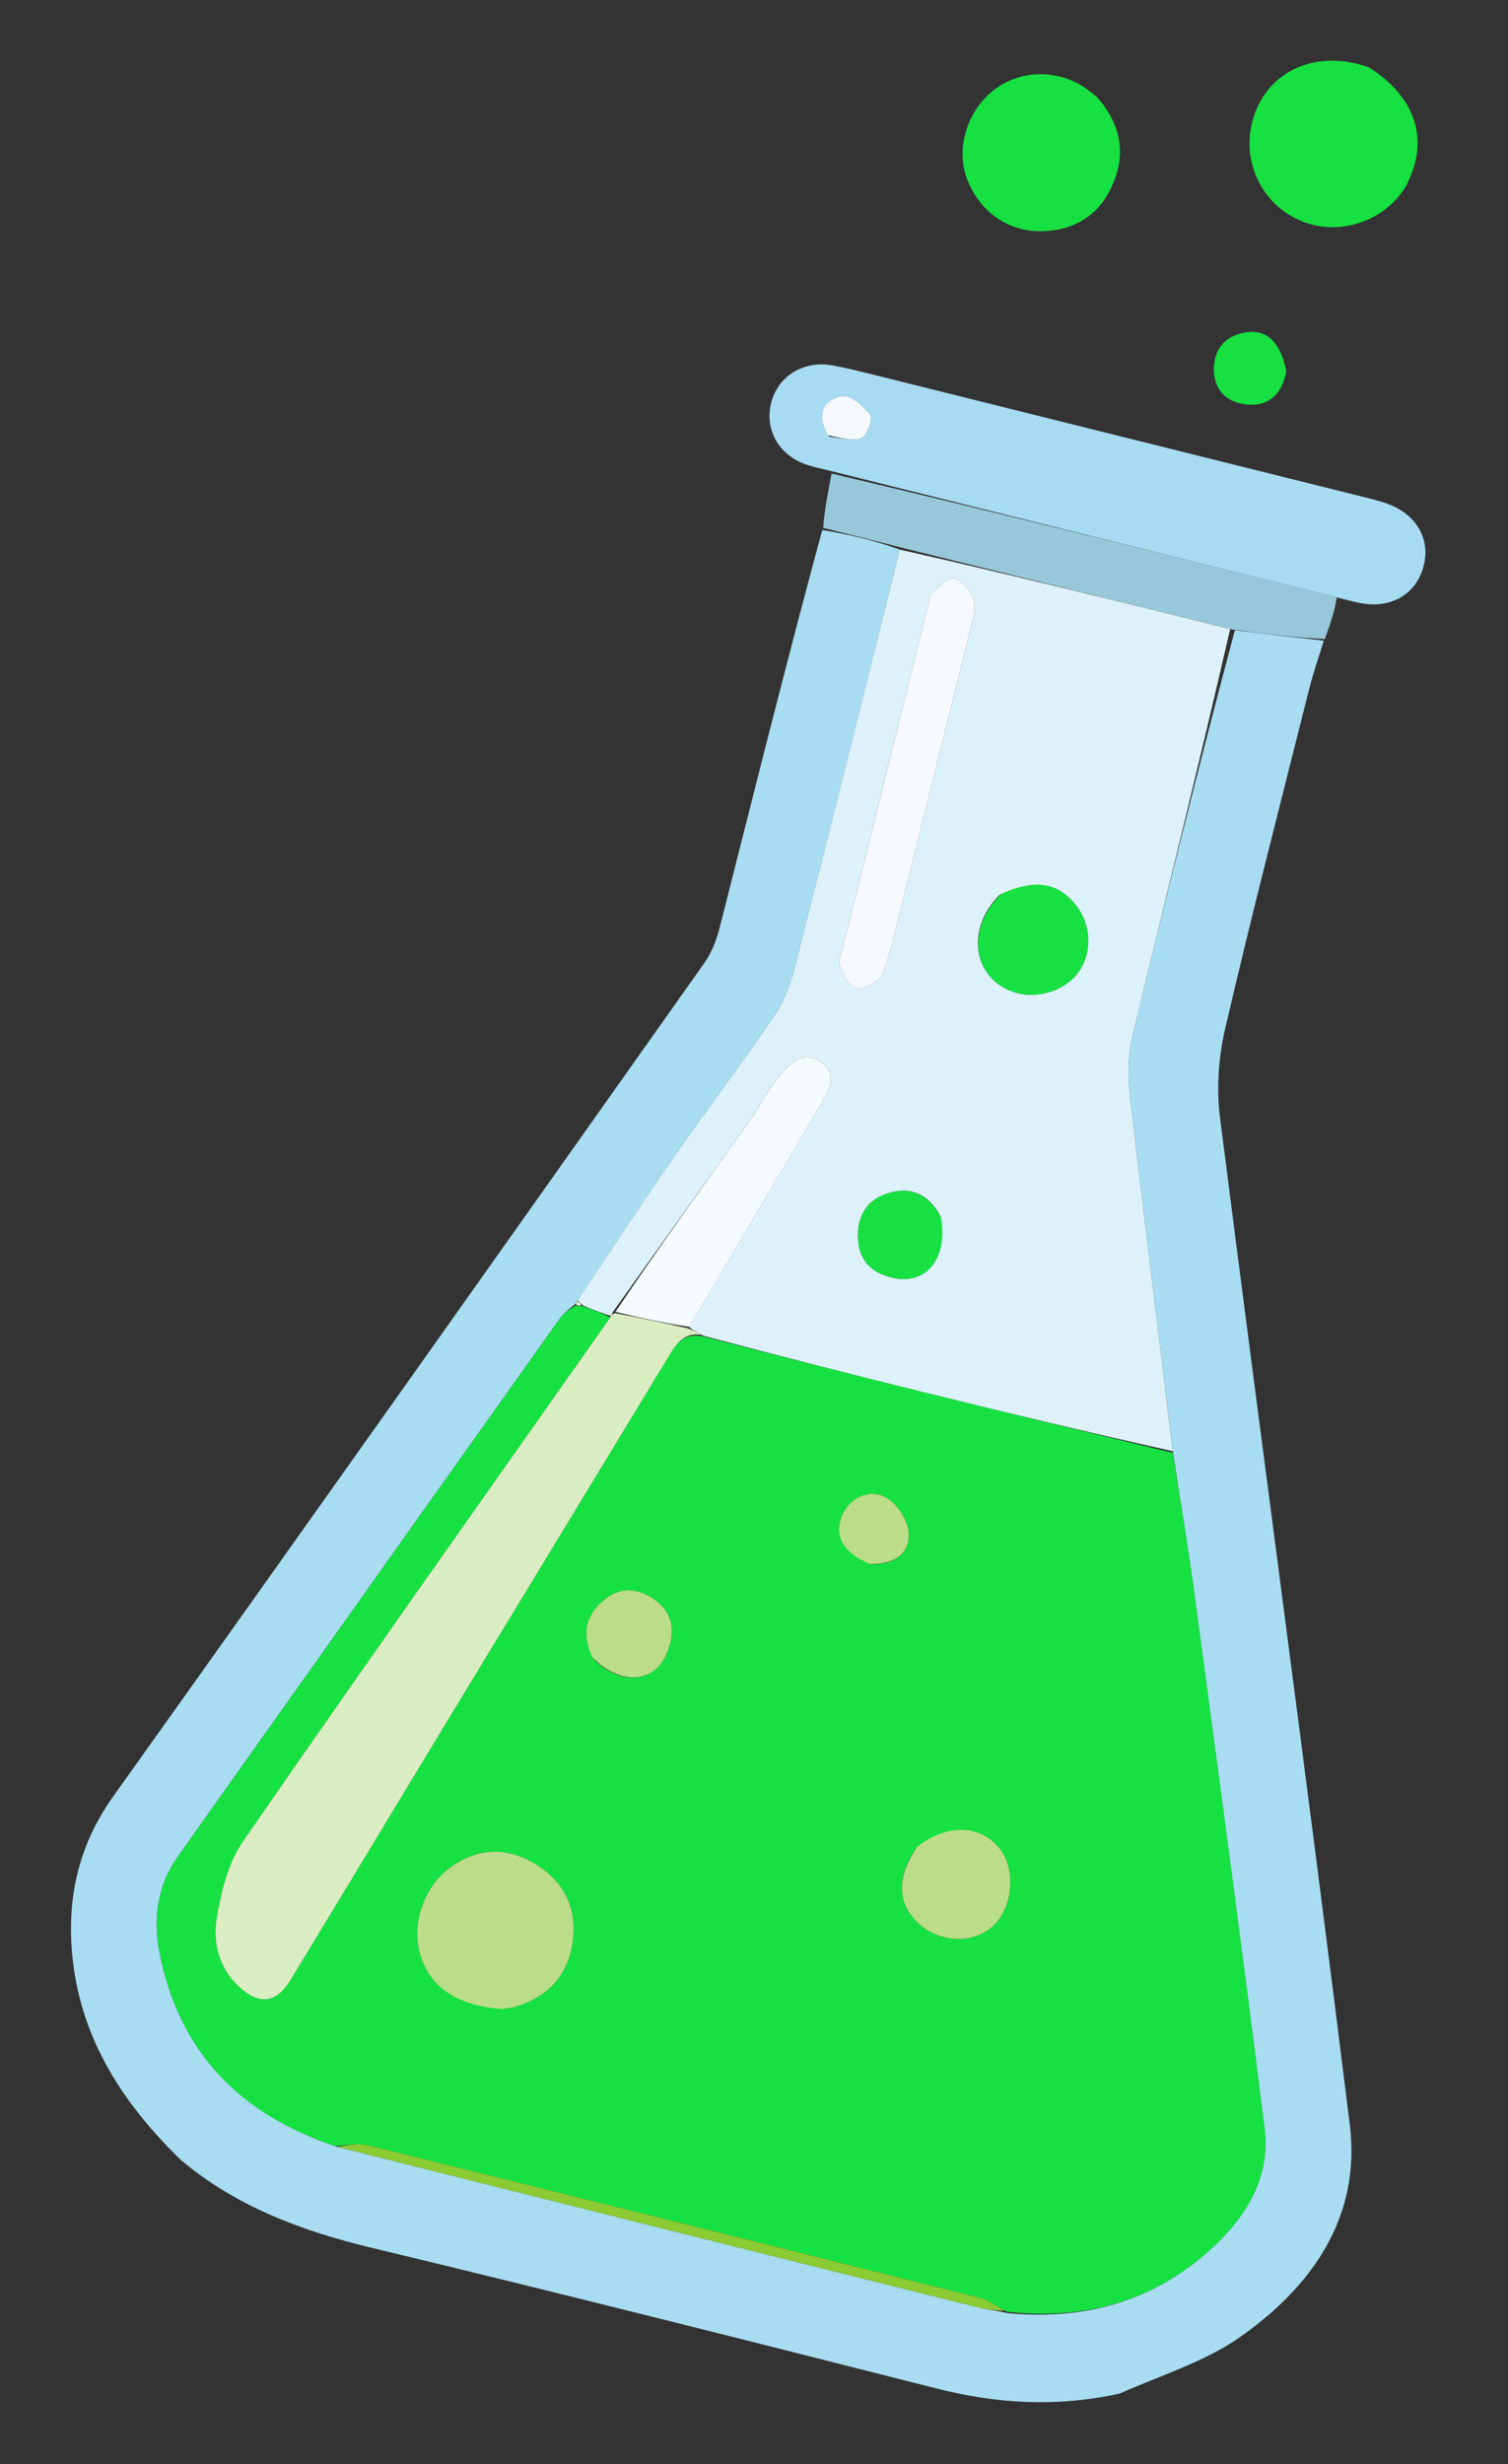
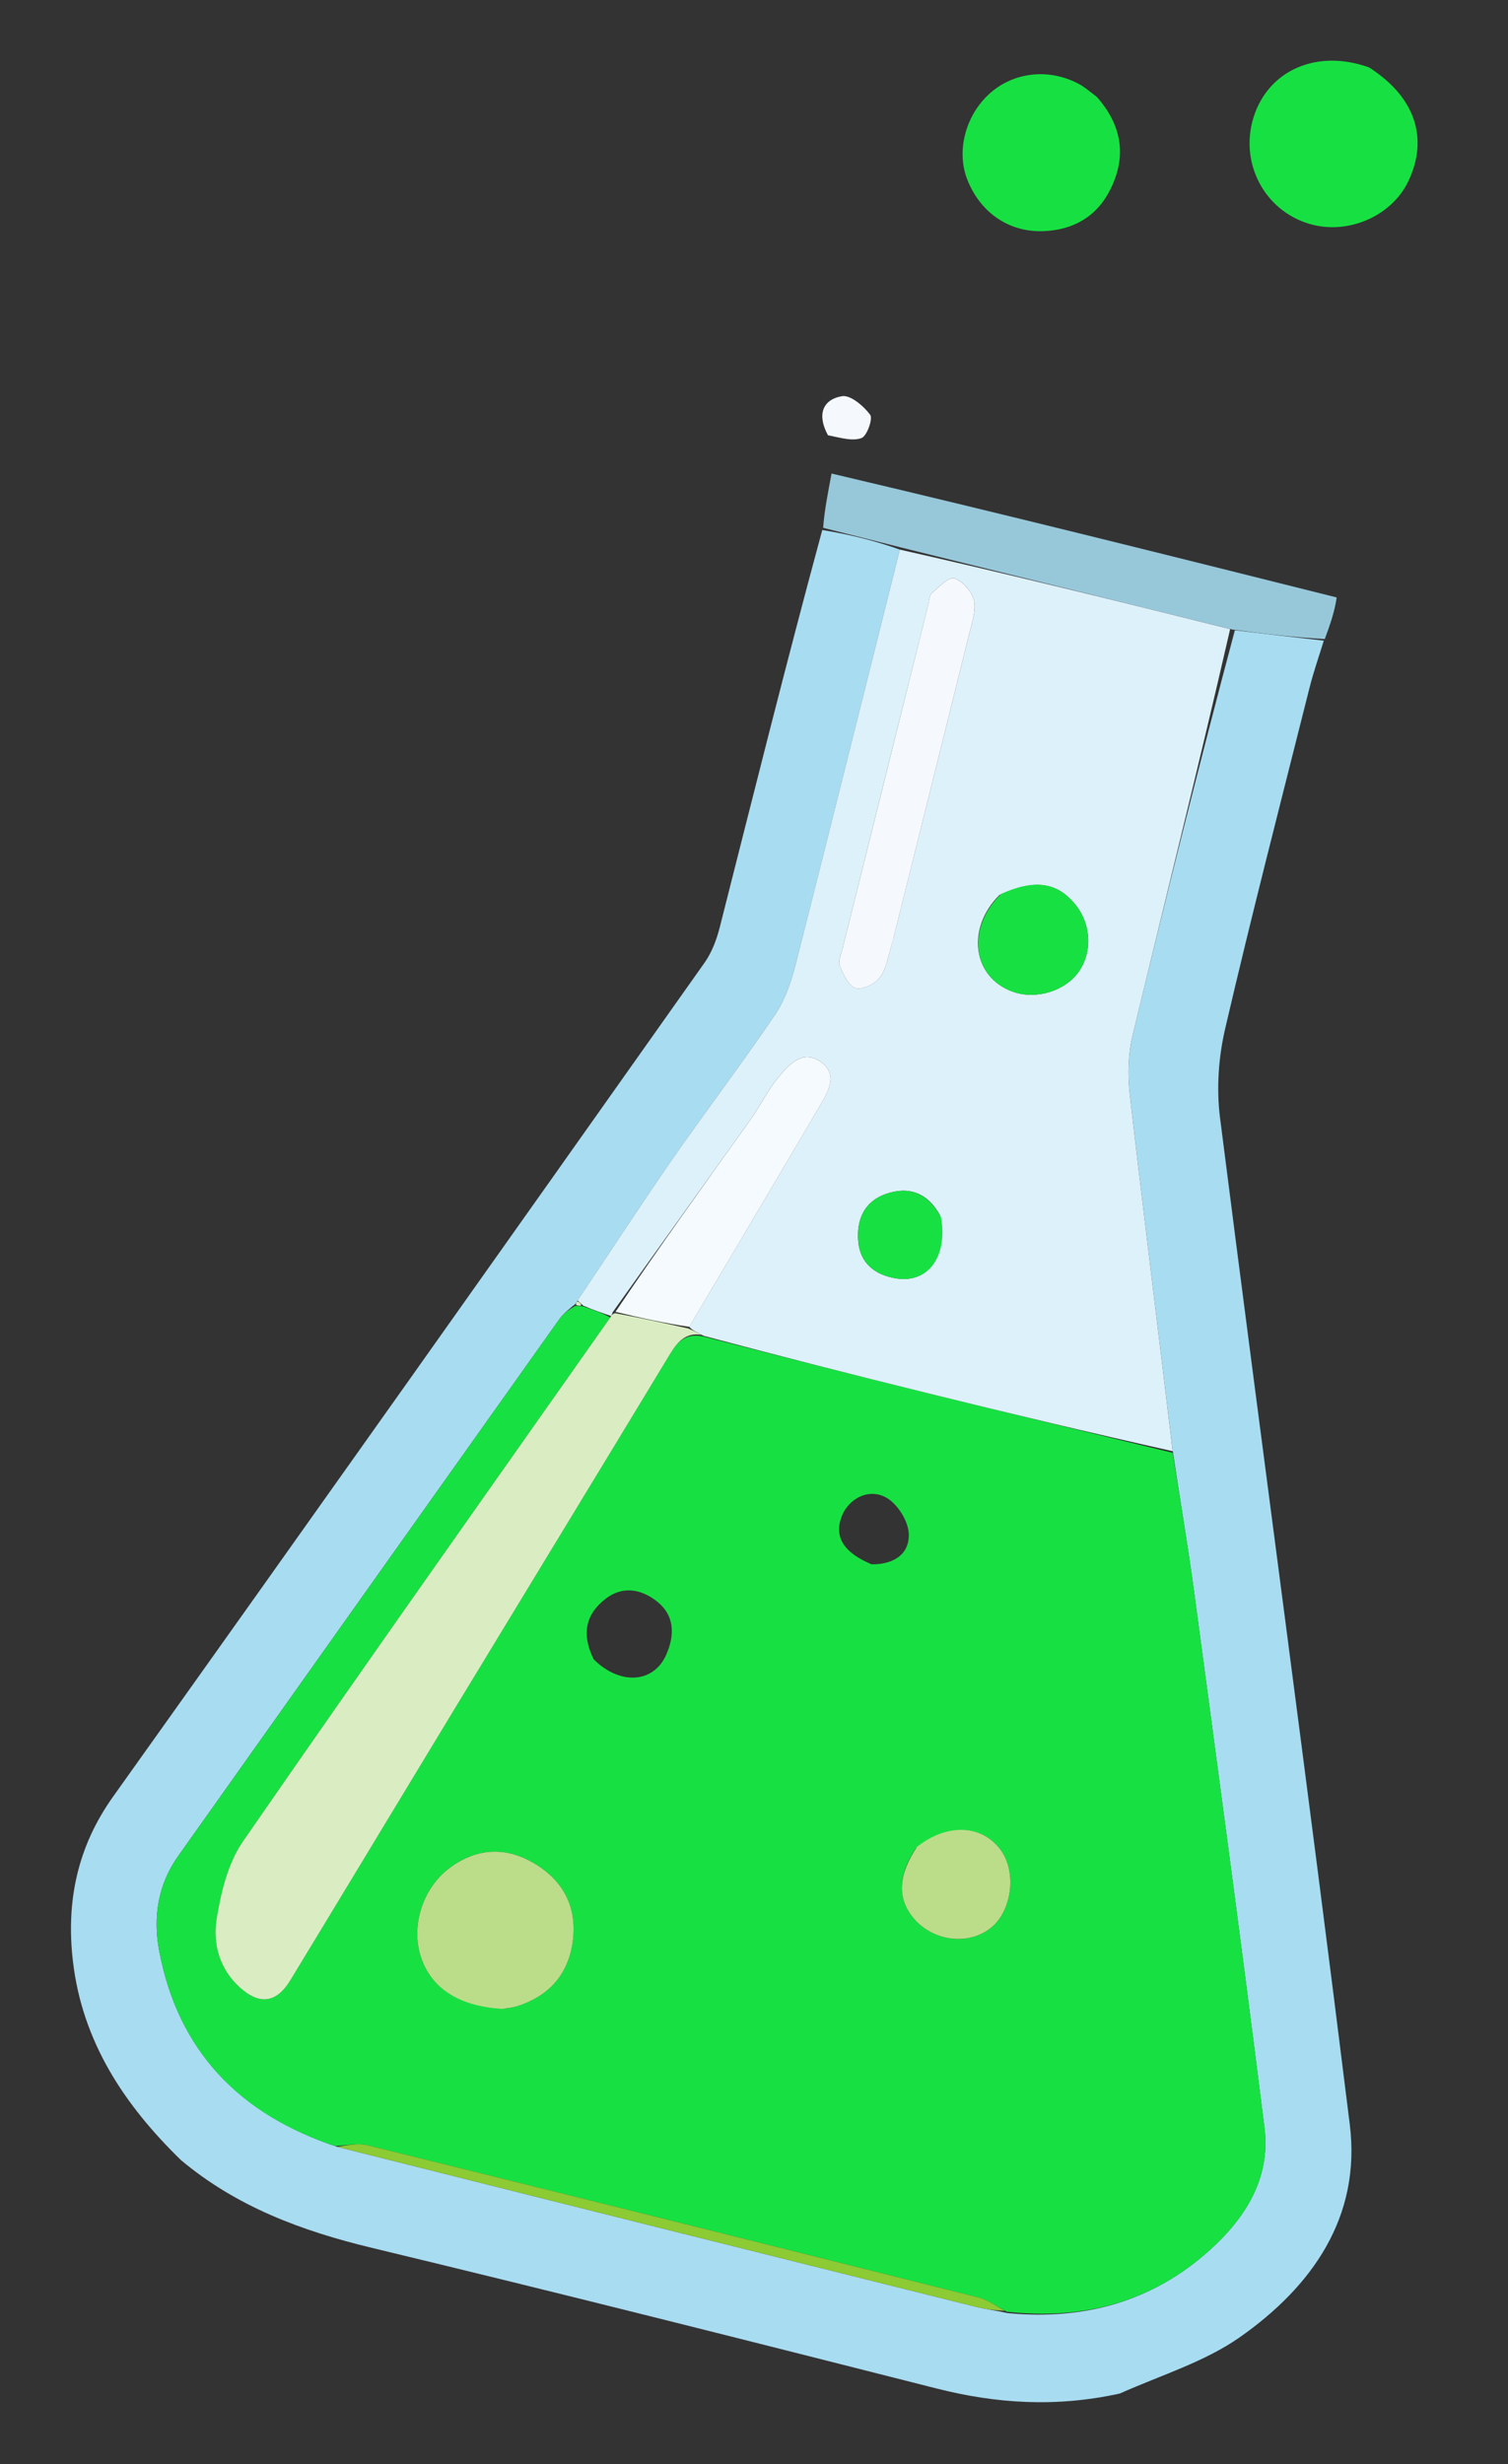
<svg xmlns="http://www.w3.org/2000/svg" version="1.1" id="Layer_1" x="0px" y="0px" width="100%" viewBox="20.096 4.318 55.822 91.197" enable-background="new 0 0 612 612">
  <rect x="20.096" y="4.318" width="55.822" height="91.197" fill="#333333" stroke="none" />
  <path fill="#A8DCF1" opacity="1" stroke="none" d="M 33.942 89.568 C 31.416 88.096 29.34 86.205 28.281 83.394 C 27.497 81.313 27.413 79.248 28.249 77.122 C 32.869 65.378 37.45 53.62 42.028 41.86 C 42.196 41.428 42.252 40.929 42.254 40.46 C 42.274 35.427 42.273 30.395 42.377 25.271 C 43.432 25.183 44.387 25.187 45.337 25.279 C 45.331 30.621 45.338 35.876 45.313 41.13 C 45.31 41.791 45.249 42.492 45.024 43.103 C 44.263 45.177 43.391 47.209 42.609 49.274 C 41.872 51.218 41.196 53.183 40.479 55.181 C 40.465 55.224 40.443 55.311 40.388 55.352 C 40.223 55.583 40.085 55.762 40.007 55.963 C 37.04 63.534 34.077 71.106 31.118 78.679 C 30.645 79.889 30.766 81.11 31.284 82.239 C 32.862 85.672 35.629 87.404 39.445 87.692 C 47.622 87.71 55.71 87.715 63.798 87.715 C 64.181 87.715 64.563 87.666 65.018 87.655 C 67.846 87.228 70.104 85.939 71.682 83.624 C 72.689 82.147 73.264 80.47 72.586 78.711 C 70.176 72.472 67.702 66.258 65.236 60.041 C 64.601 58.441 63.904 56.865 63.224 55.216 C 61.629 51.033 60.032 46.915 58.482 42.781 C 58.23 42.111 58.064 41.364 58.057 40.651 C 58.012 35.494 58.018 30.336 58.098 25.174 C 59.255 25.03 60.32 24.89 61.386 24.749 C 61.355 25.357 61.297 25.964 61.296 26.572 C 61.288 30.901 61.251 35.232 61.32 39.56 C 61.336 40.65 61.538 41.799 61.932 42.813 C 66.474 54.49 71.117 66.128 75.619 77.82 C 76.858 81.038 75.711 83.981 73.564 86.45 C 72.535 87.634 71.12 88.484 69.761 89.541 C 67.592 90.616 65.42 91.009 63.135 91 C 55.956 90.972 48.778 90.949 41.6 91.01 C 38.93 91.033 36.364 90.749 33.942 89.568 Z" transform="matrix(0.97, 0.242, -0.242, 0.97, 15.544, -10.835)" />
-   <path fill="#A7DBF2" opacity="1" stroke="none" d="M 51.075 24.155 C 50.755 24.153 50.433 24.171 50.114 24.145 C 49.051 24.061 48.302 23.286 48.29 22.275 C 48.277 21.237 49.059 20.418 50.162 20.347 C 50.705 20.312 51.251 20.316 51.797 20.315 C 58.017 20.313 64.238 20.312 70.459 20.313 C 70.779 20.313 71.103 20.311 71.419 20.354 C 72.557 20.509 73.249 21.306 73.188 22.366 C 73.131 23.375 72.382 24.079 71.28 24.151 C 71.057 24.165 70.832 24.161 70.432 24.161 C 63.863 24.157 57.469 24.156 51.075 24.155 M 50.677 22.941 C 51.076 22.873 51.543 22.904 51.85 22.698 C 52.027 22.578 52.094 21.896 51.953 21.783 C 51.638 21.525 51.064 21.24 50.773 21.369 C 50.092 21.671 50.047 22.273 50.677 22.941 Z" transform="matrix(0.97, 0.242, -0.242, 0.97, 7.184, -14.034)" />
  <path fill="#97C8D9" opacity="1" stroke="none" d="M 50.372 24.15 C 56.748 24.065 63.142 24.066 69.63 24.073 C 69.683 24.589 69.64 25.098 69.575 25.674 C 68.486 25.882 67.419 26.022 66.174 26.161 C 61.833 26.168 57.67 26.175 53.507 26.183 C 52.552 26.179 51.597 26.175 50.557 26.175 C 50.444 25.531 50.417 24.883 50.372 24.15 Z" transform="matrix(0.97, 0.242, -0.242, 0.97, 7.861, -13.772)" />
  <path opacity="1" stroke="none" d="M 70.07 6.573 C 71.989 7.217 72.85 8.575 72.504 10.302 C 72.222 11.71 70.821 12.786 69.346 12.728 C 67.594 12.659 66.26 11.162 66.37 9.388 C 66.483 7.575 68.03 6.368 70.07 6.573 Z" style="fill: rgb(23, 225, 66);" transform="matrix(0.97, 0.242, -0.242, 0.97, 4.396, -16.52)" />
  <path opacity="1" stroke="none" d="M 60.156 7.467 C 61.342 8.287 61.761 9.366 61.464 10.683 C 61.22 11.772 60.493 12.463 59.427 12.769 C 58.201 13.121 56.988 12.657 56.232 11.585 C 55.589 10.674 55.6 9.32 56.258 8.327 C 56.919 7.327 58.157 6.857 59.378 7.158 C 59.624 7.218 59.856 7.337 60.156 7.467 Z" style="fill: rgb(23, 225, 66);" transform="matrix(0.97, 0.242, -0.242, 0.97, 4.156, -13.894)" />
-   <path opacity="1" stroke="none" d="M 67.721 17.73 C 67.774 18.701 67.309 19.221 66.459 19.292 C 65.74 19.353 65.226 18.946 65.082 18.224 C 64.941 17.508 65.251 16.972 65.93 16.691 C 66.648 16.395 67.246 16.729 67.721 17.73 Z" style="fill: rgb(23, 225, 66);" transform="matrix(0.97, 0.242, -0.242, 0.97, 6.313, -15.527)" />
  <path opacity="1" stroke="none" d="M 36.068 87.266 C 32.34 86.99 29.573 85.258 27.996 81.825 C 27.477 80.696 27.356 79.475 27.829 78.266 C 30.789 70.693 33.752 63.12 36.718 55.549 C 36.797 55.348 36.935 55.169 37.163 54.943 C 37.321 54.898 37.362 54.888 37.484 54.891 C 37.894 54.931 38.223 54.956 38.526 55.044 C 35.663 62.454 32.798 69.791 30.023 77.161 C 29.68 78.07 29.692 79.17 29.774 80.162 C 29.849 81.09 30.319 81.942 31.219 82.424 C 32.09 82.89 32.68 82.659 32.975 81.71 C 34.107 78.071 35.223 74.427 36.352 70.787 C 37.9 65.803 39.458 60.822 40.997 55.834 C 41.163 55.299 41.386 54.891 42.104 54.891 C 44.977 54.91 47.76 54.922 50.544 54.915 C 53.679 54.907 56.813 54.882 59.947 54.863 C 60.616 56.451 61.313 58.027 61.947 59.627 C 64.414 65.844 66.888 72.058 69.297 78.297 C 69.976 80.056 69.4 81.734 68.393 83.21 C 66.815 85.525 64.558 86.814 61.676 87.197 C 61.21 87.071 60.873 86.942 60.535 86.941 C 52.765 86.93 44.994 86.929 37.224 86.948 C 36.839 86.949 36.453 87.155 36.068 87.266 M 40.935 80.813 C 41.08 80.744 41.233 80.689 41.368 80.605 C 42.418 79.948 42.912 78.998 42.767 77.766 C 42.617 76.481 41.847 75.661 40.636 75.316 C 39.493 74.991 38.489 75.293 37.704 76.234 C 36.93 77.163 36.8 78.613 37.422 79.653 C 38.064 80.728 39.229 81.148 40.935 80.813 M 54.26 71.373 C 53.868 72.492 54.037 73.317 54.771 73.873 C 55.688 74.568 57.035 74.412 57.685 73.538 C 58.281 72.734 58.1 71.302 57.321 70.663 C 56.424 69.928 55.179 70.169 54.26 71.373 M 40.993 67.467 C 42.166 68.169 43.363 67.799 43.56 66.652 C 43.695 65.863 43.516 65.153 42.715 64.807 C 42.05 64.519 41.37 64.573 40.887 65.18 C 40.326 65.885 40.293 66.634 40.993 67.467 M 50.127 61.565 C 50.877 61.388 51.398 60.903 51.196 60.155 C 51.077 59.712 50.567 59.209 50.122 59.058 C 49.387 58.808 48.715 59.38 48.624 60.116 C 48.529 60.898 48.989 61.392 50.127 61.565 Z" style="fill: rgb(23, 225, 66);" transform="matrix(0.97, 0.242, -0.242, 0.97, 18.635, -9.637)" />
  <path fill="#DDF1FA" opacity="1" stroke="none" d="M 46.098 55.909 C 45.769 55.884 45.44 55.858 45.003 55.788 C 44.848 55.709 44.801 55.68 44.75 55.653 C 45.454 53.697 46.131 51.731 46.866 49.788 C 47.649 47.722 48.521 45.691 49.282 43.618 C 49.507 43.006 49.568 42.305 49.571 41.644 C 49.596 36.39 49.589 31.136 49.596 25.794 C 53.762 25.698 57.925 25.691 62.177 25.688 C 62.275 30.85 62.27 36.008 62.315 41.165 C 62.321 41.879 62.489 42.624 62.74 43.296 C 64.291 47.43 65.887 51.547 67.481 55.731 C 64.359 55.81 61.224 55.836 58.09 55.844 C 55.307 55.851 52.523 55.838 49.596 55.792 C 49.294 55.722 49.135 55.693 48.998 55.596 C 49.917 52.523 50.818 49.519 51.704 46.51 C 51.876 45.925 52.103 45.206 51.367 44.908 C 50.58 44.589 50.221 45.291 49.949 45.866 C 49.692 46.41 49.571 47.017 49.349 47.581 C 48.282 50.292 47.201 52.998 46.117 55.757 C 46.106 55.842 46.102 55.876 46.098 55.909 M 52.85 39.81 C 52.85 35.932 52.853 32.053 52.846 28.175 C 52.845 27.762 52.892 27.292 52.716 26.951 C 52.562 26.654 52.136 26.36 51.812 26.338 C 51.601 26.325 51.335 26.786 51.141 27.067 C 51.065 27.179 51.115 27.379 51.115 27.54 C 51.113 31.899 51.113 36.258 51.116 40.616 C 51.116 40.84 51.059 41.121 51.17 41.275 C 51.371 41.554 51.67 41.93 51.941 41.94 C 52.204 41.95 52.614 41.603 52.724 41.322 C 52.88 40.924 52.819 40.442 52.85 39.81 M 56.274 37.303 C 55.362 38.815 56.049 40.515 57.632 40.662 C 58.525 40.746 59.481 40.176 59.801 39.37 C 60.135 38.531 59.833 37.526 59.079 36.965 C 58.231 36.333 57.401 36.405 56.274 37.303 M 57.017 49.355 C 56.384 48.661 55.643 48.558 54.873 49.061 C 54.157 49.528 54.043 50.256 54.303 51.013 C 54.567 51.783 55.202 52.065 55.975 52.006 C 57.173 51.914 57.667 50.784 57.017 49.355 Z" transform="matrix(0.97, 0.242, -0.242, 0.97, 11.537, -12.364)" />
  <path fill="#8CCB33" opacity="1" stroke="none" d="M 32.264 86.878 C 32.56 86.755 32.946 86.549 33.331 86.548 C 41.102 86.529 48.872 86.53 56.642 86.541 C 56.98 86.542 57.317 86.671 57.71 86.783 C 57.382 86.852 56.999 86.901 56.617 86.901 C 48.529 86.901 40.441 86.896 32.264 86.878 Z" transform="matrix(0.97, 0.242, -0.242, 0.97, 22.315, -8.307)" />
  <path fill="#DAEDC2" opacity="1" stroke="none" d="M 41.452 52.519 C 41.517 52.503 41.564 52.533 41.637 52.599 C 41.624 52.639 41.583 52.649 41.479 52.653 C 41.416 52.648 41.439 52.562 41.452 52.519 Z" transform="matrix(0.97, 0.242, -0.242, 0.97, 13.955, -8.487)" />
  <path fill="#F5F9FE" opacity="1" stroke="none" d="M 50.936 20.575 C 50.361 19.951 50.406 19.348 51.087 19.046 C 51.378 18.917 51.952 19.203 52.268 19.46 C 52.408 19.573 52.342 20.256 52.164 20.375 C 51.857 20.582 51.391 20.55 50.936 20.575 Z" transform="matrix(0.97, 0.242, -0.242, 0.97, 6.317, -11.857)" />
  <path fill="#DAEDC2" opacity="1" stroke="none" d="M 39.477 52.037 C 39.506 51.941 39.51 51.906 39.608 51.836 C 40.595 51.776 41.488 51.753 42.38 51.729 C 42.539 51.758 42.698 51.787 42.91 51.843 C 42.336 51.884 42.114 52.292 41.948 52.828 C 40.408 57.815 38.85 62.796 37.303 67.781 C 36.174 71.421 35.058 75.064 33.926 78.703 C 33.63 79.653 33.041 79.883 32.17 79.417 C 31.27 78.935 30.8 78.084 30.724 77.155 C 30.643 76.163 30.631 75.063 30.973 74.154 C 33.749 66.784 36.613 59.447 39.477 52.037 Z" transform="matrix(0.97, 0.242, -0.242, 0.97, 16.985, -6.95)" />
  <path fill="#BBDD8A" opacity="1" stroke="none" d="M 39.425 78.539 C 37.793 78.847 36.628 78.426 35.985 77.352 C 35.363 76.312 35.493 74.862 36.268 73.933 C 37.052 72.992 38.057 72.69 39.199 73.015 C 40.41 73.36 41.181 74.18 41.331 75.465 C 41.475 76.697 40.981 77.647 39.932 78.304 C 39.796 78.388 39.644 78.443 39.425 78.539 Z" transform="matrix(0.97, 0.242, -0.242, 0.97, 19.472, -7.057)" />
  <path fill="#BBDD89" opacity="1" stroke="none" d="M 53.776 73.083 C 54.663 71.944 55.908 71.704 56.805 72.439 C 57.584 73.077 57.765 74.509 57.169 75.313 C 56.519 76.188 55.172 76.343 54.256 75.649 C 53.521 75.092 53.352 74.267 53.776 73.083 Z" transform="matrix(0.97, 0.242, -0.242, 0.97, 19.564, -11.235)" />
-   <path fill="#BBDD89" opacity="1" stroke="none" d="M 42.305 65.979 C 41.658 65.198 41.691 64.448 42.252 63.743 C 42.735 63.136 43.416 63.082 44.08 63.37 C 44.881 63.717 45.06 64.426 44.925 65.215 C 44.729 66.363 43.532 66.732 42.305 65.979 Z" transform="matrix(0.97, 0.242, -0.242, 0.97, 16.962, -8.574)" />
-   <path fill="#BBDD89" opacity="1" stroke="none" d="M 52.625 62.223 C 51.556 62.042 51.096 61.548 51.192 60.766 C 51.282 60.03 51.954 59.458 52.689 59.708 C 53.133 59.859 53.644 60.362 53.763 60.805 C 53.965 61.554 53.444 62.038 52.625 62.223 Z" transform="matrix(0.97, 0.242, -0.242, 0.97, 16.301, -10.889)" />
  <path fill="#F5F9FE" opacity="1" stroke="none" d="M 54.585 39.099 C 54.553 39.638 54.614 40.12 54.458 40.518 C 54.349 40.8 53.939 41.146 53.675 41.136 C 53.404 41.126 53.105 40.749 52.904 40.471 C 52.794 40.318 52.85 40.036 52.85 39.812 C 52.848 35.453 52.848 31.094 52.848 26.735 C 52.848 26.575 52.799 26.374 52.876 26.263 C 53.069 25.982 53.335 25.521 53.545 25.534 C 53.87 25.556 54.297 25.85 54.45 26.147 C 54.625 26.488 54.579 26.957 54.58 27.371 C 54.587 31.25 54.585 35.127 54.585 39.099 Z" transform="matrix(0.97, 0.242, -0.242, 0.97, 9.66, -12.003)" />
  <path fill="#F4FAFD" opacity="1" stroke="none" d="M 46.916 53.605 C 46.001 53.695 45.109 53.719 44.13 53.728 C 45.119 51.006 46.2 48.301 47.267 45.589 C 47.489 45.026 47.61 44.418 47.867 43.874 C 48.138 43.3 48.498 42.597 49.284 42.916 C 50.022 43.214 49.794 43.933 49.622 44.518 C 48.736 47.527 47.835 50.531 46.916 53.605 Z" transform="matrix(0.97, 0.242, -0.242, 0.97, 13.075, -9.927)" />
  <path opacity="1" stroke="none" d="M 56.8 37.751 C 57.879 36.904 58.707 36.832 59.556 37.464 C 60.309 38.025 60.612 39.03 60.278 39.869 C 59.958 40.675 59.002 41.244 58.108 41.161 C 56.526 41.014 55.839 39.314 56.8 37.751 Z" style="fill: rgb(23, 225, 66);" transform="matrix(0.97, 0.242, -0.242, 0.97, 11.195, -12.963)" />
  <path opacity="1" stroke="none" d="M 54.754 49.036 C 55.36 50.41 54.866 51.541 53.667 51.632 C 52.895 51.692 52.26 51.41 51.996 50.639 C 51.736 49.882 51.85 49.155 52.565 48.687 C 53.336 48.184 54.077 48.288 54.754 49.036 Z" style="fill: rgb(23, 225, 66);" transform="matrix(0.97, 0.242, -0.242, 0.97, 13.686, -11.443)" />
</svg>